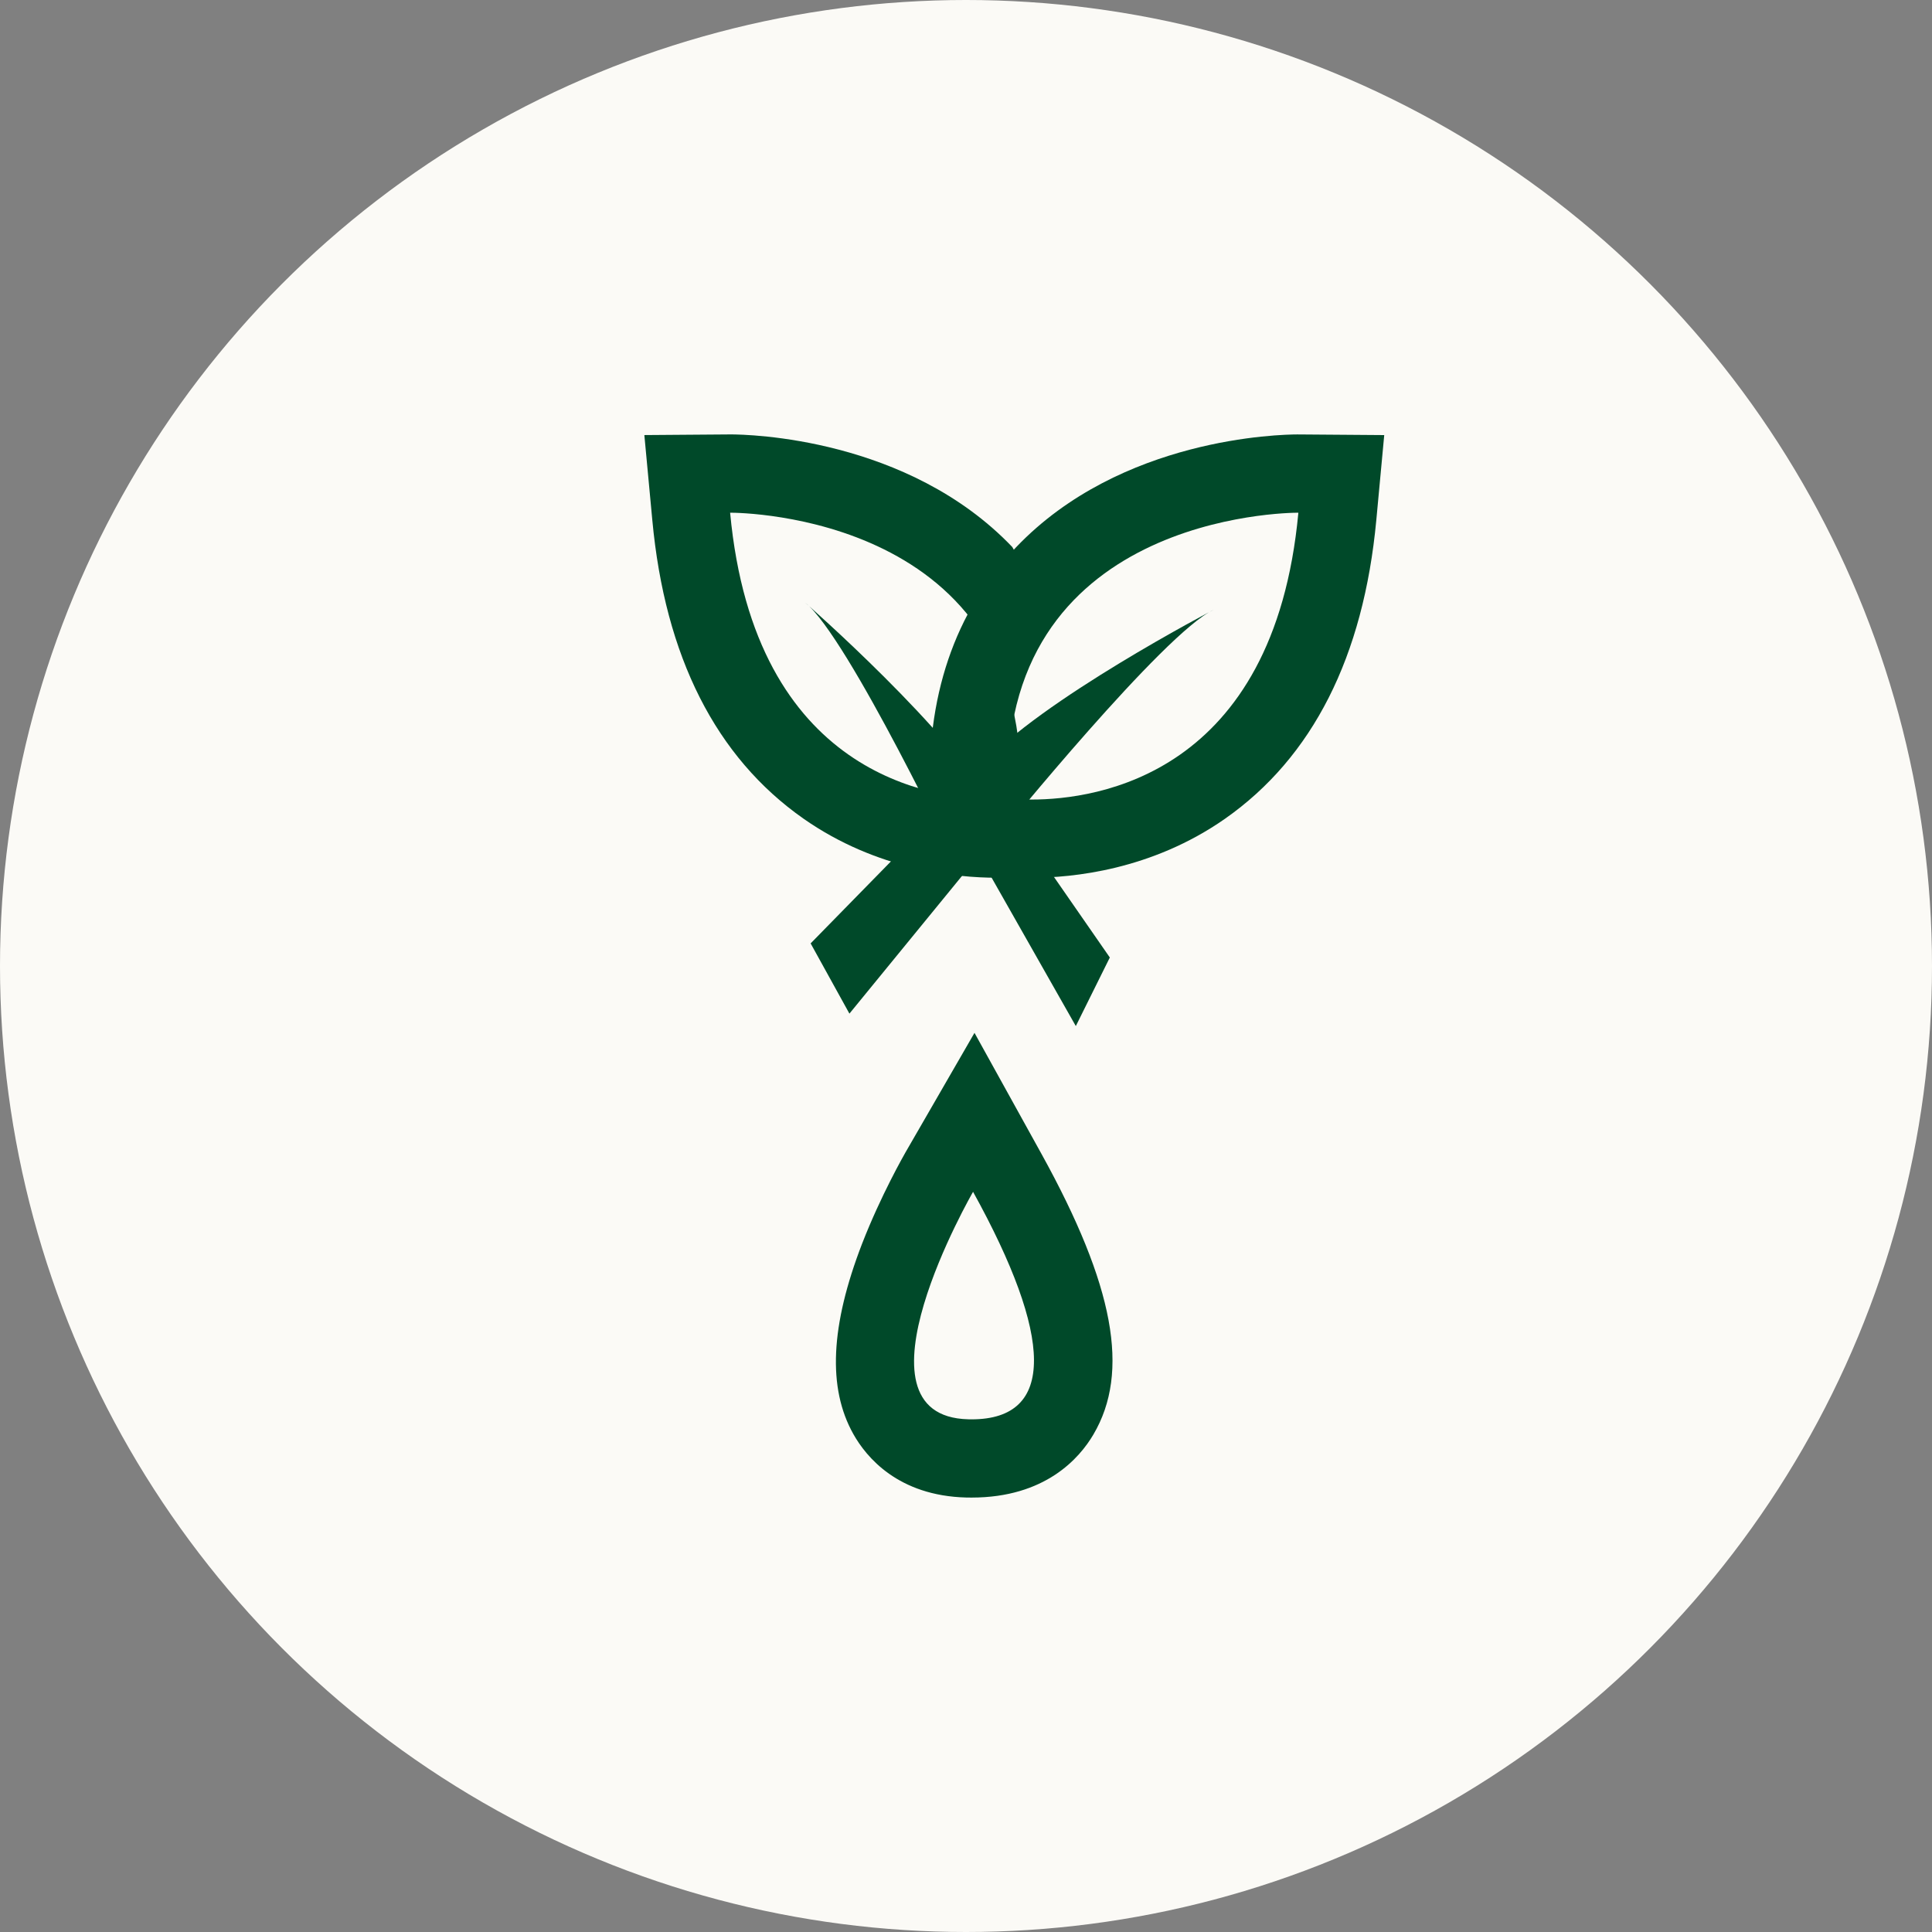
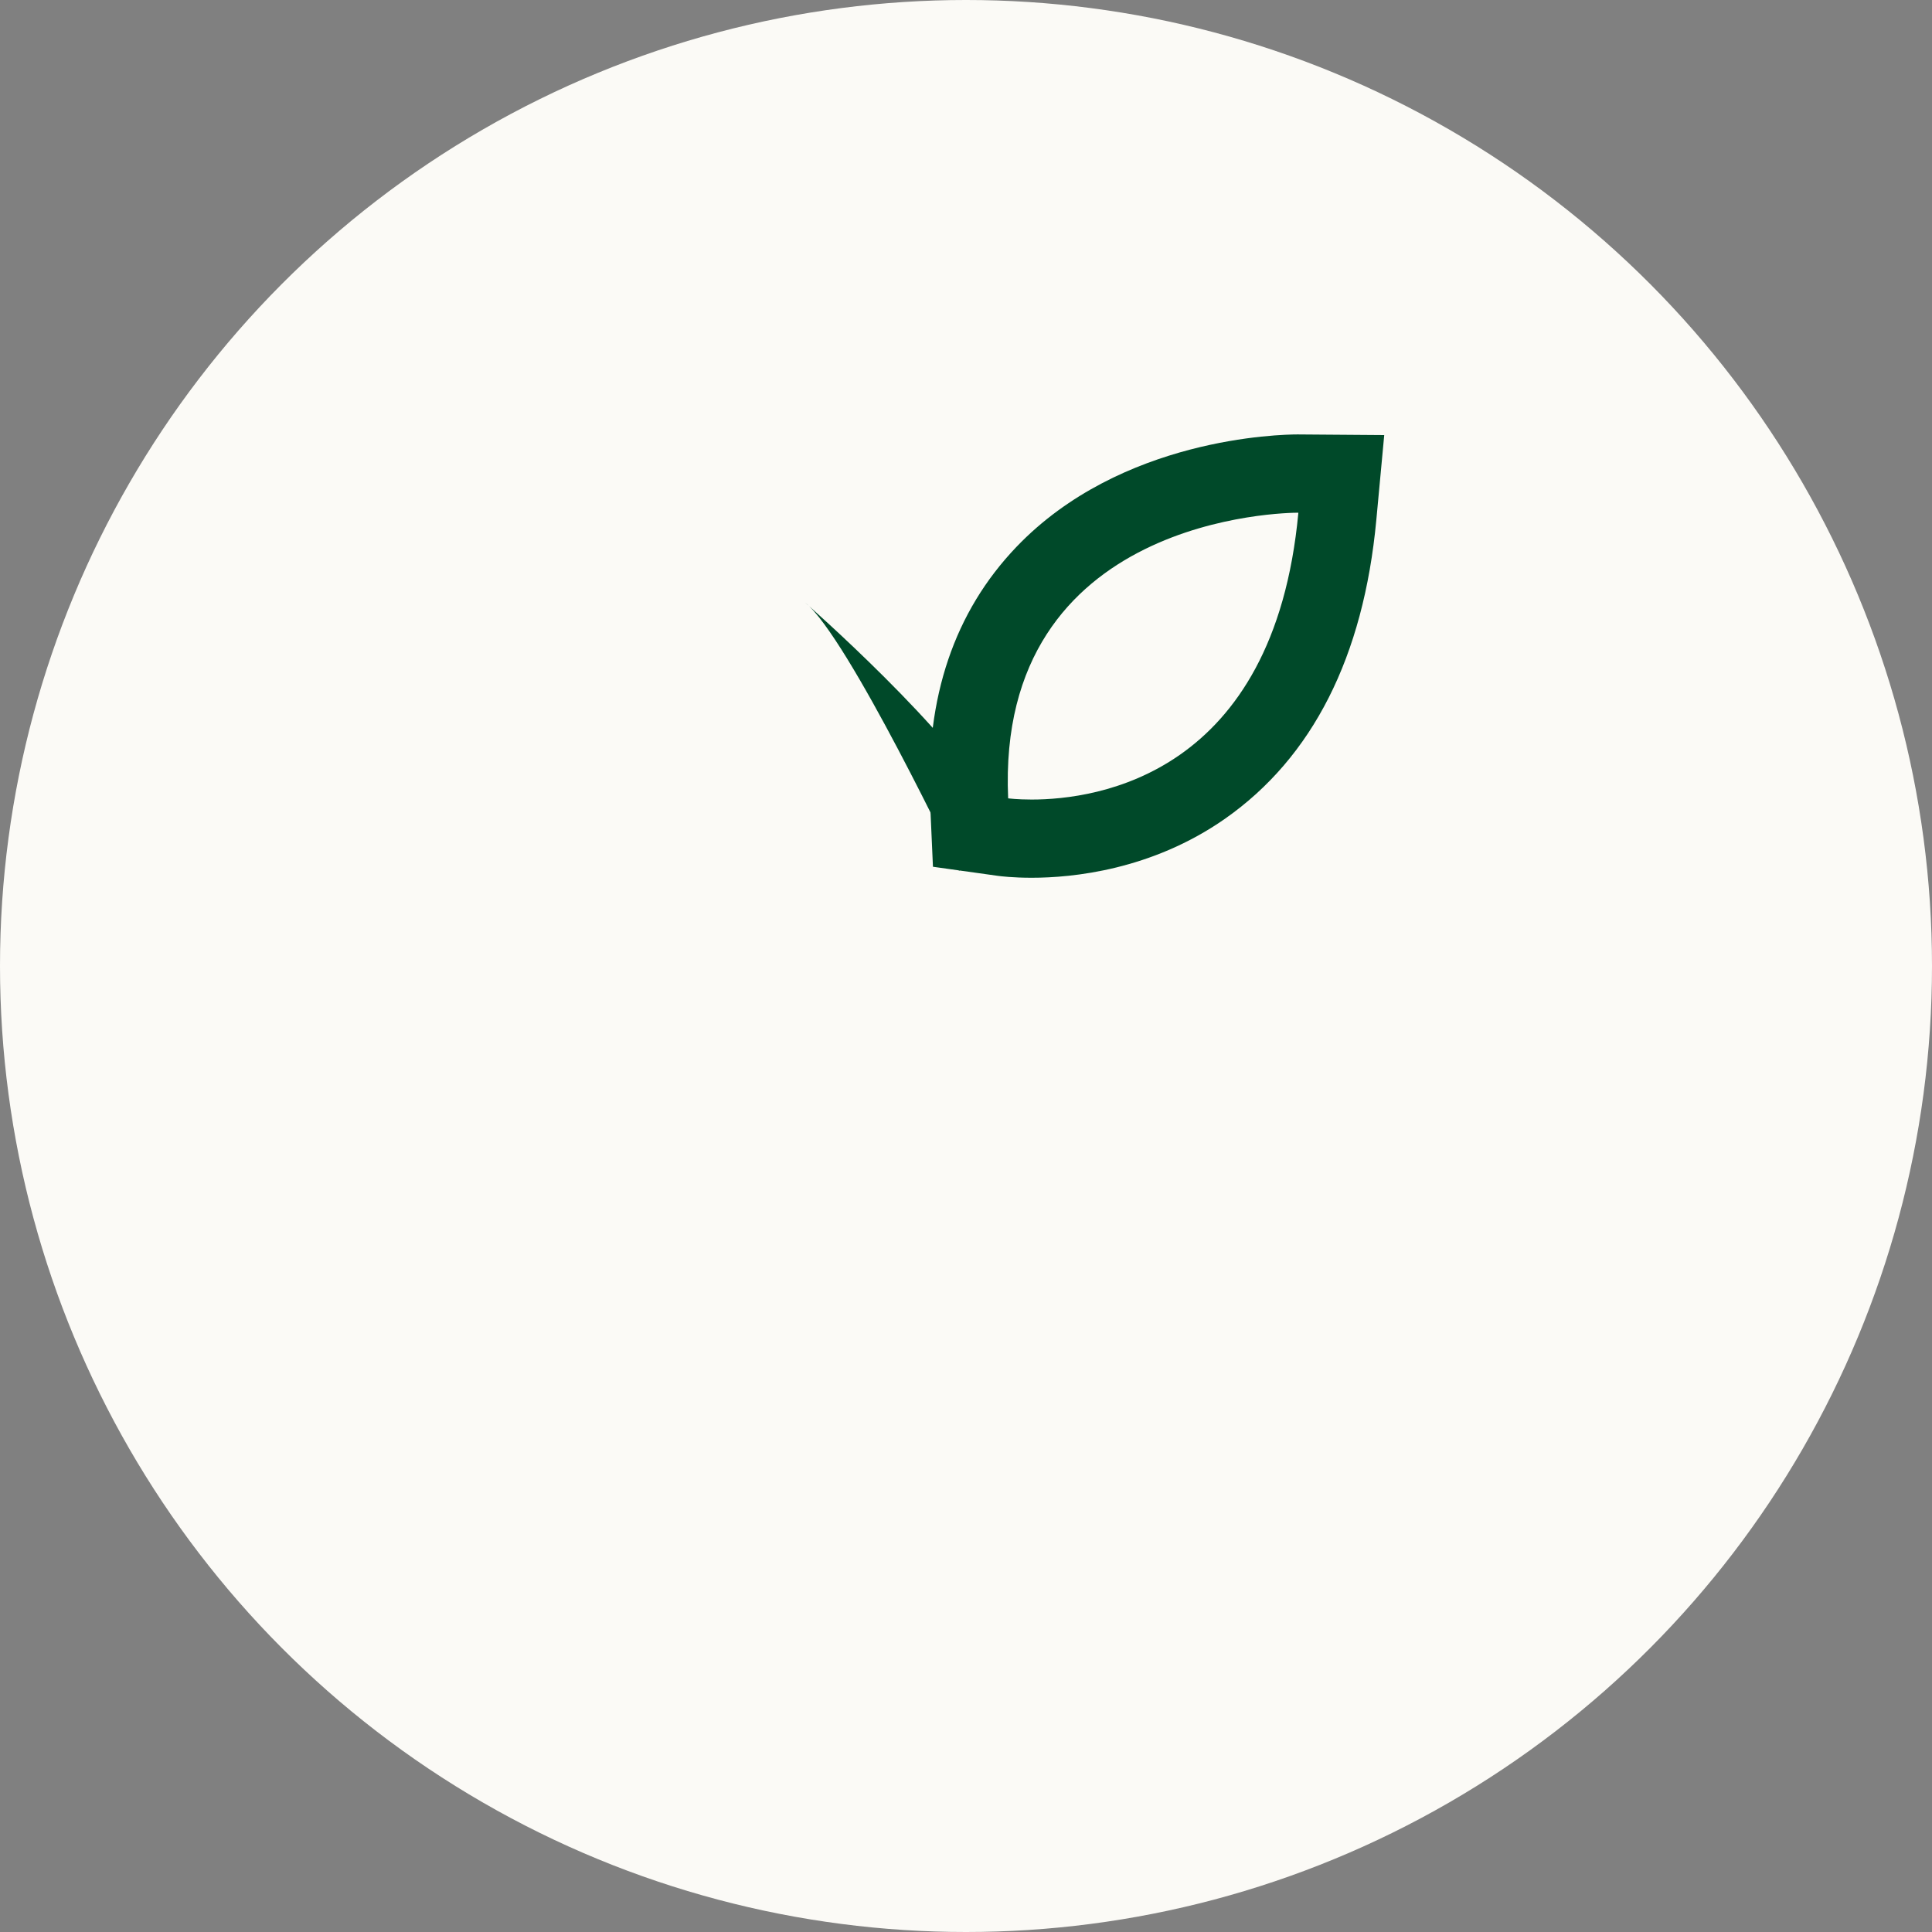
<svg xmlns="http://www.w3.org/2000/svg" id="Layer_2" viewBox="0 0 120 120">
  <rect x="0" y="0" width="120" height="120" fill="#808080" stroke="none" />
  <defs>
    <style>.cls-1{fill:#004929;}.cls-1,.cls-2{stroke-width:0px;}.cls-2{fill:#fbfaf6;}</style>
  </defs>
  <g id="Layer_2-2">
    <circle class="cls-2" cx="60" cy="60" r="60" />
  </g>
  <g id="Layer_6">
-     <path class="cls-1" d="M60.439,74.026c4.968,8.991,5.151,14.132-.091,14.132-.069,0-.136-.002-.206-.003-7.748-.192.297-14.129.297-14.129M60.528,64.152l-4.299,7.446c-.057.106-1.507,2.622-2.683,5.649-1.966,5.093-2.152,8.96-.544,11.824.799,1.427,2.779,3.836,7.019,3.943.108,0,.221.003.328.003,4.574,0,6.702-2.451,7.561-3.912,2.293-3.883,1.297-9.256-3.219-17.429l-4.163-7.523h0Z" />
-     <path class="cls-1" d="M45.369,31.845c.64,0,18.794.153,18.005,17.741,0,0-.551.075-1.458.075-4.015,0-15.041-1.501-16.567-17.816h.02M45.369,26.983h-.055l-5.292.04.493,5.271c.789,8.5,3.952,14.743,9.395,18.557,4.56,3.193,9.479,3.667,12.005,3.667,1.158,0,1.927-.092,2.132-.122l4.004-.561-6.324-2.905c.29-6.481,2.938-14.07,1.144-16.958-6.496-6.793-16.392-6.99-17.503-6.99h0Z" />
-     <path class="cls-1" d="M80.628,31.845h.016c-1.518,16.315-12.546,17.816-16.564,17.816-.909,0-1.462-.075-1.462-.075-.783-17.588,17.369-17.741,18.01-17.741M80.628,26.983c-1.11,0-11.002.197-17.499,6.99-3.847,4.024-5.652,9.348-5.361,15.831l.179,4.032,4.006.561c.202.029.97.122,2.127.122,2.527,0,7.445-.474,12.01-3.667,5.441-3.815,8.602-10.057,9.396-18.557l.491-5.271-5.294-.04h-.054Z" />
-     <polygon class="cls-1" points="52.759 62.958 50.35 58.596 58.673 50.097 61.438 52.342 52.759 62.958" />
-     <polygon class="cls-1" points="66.821 63.731 61.02 53.508 63.012 50.935 68.933 59.472 66.821 63.731" />
-     <path class="cls-1" d="M62.155,51.808s10.154-12.515,13.224-13.933c0,0-10.86,5.667-14.402,9.682" />
+     <path class="cls-1" d="M80.628,31.845h.016c-1.518,16.315-12.546,17.816-16.564,17.816-.909,0-1.462-.075-1.462-.075-.783-17.588,17.369-17.741,18.01-17.741M80.628,26.983c-1.11,0-11.002.197-17.499,6.99-3.847,4.024-5.652,9.348-5.361,15.831l.179,4.032,4.006.561c.202.029.97.122,2.127.122,2.527,0,7.445-.474,12.01-3.667,5.441-3.815,8.602-10.057,9.396-18.557l.491-5.271-5.294-.04Z" />
    <path class="cls-1" d="M59.574,54.094s-6.91-14.556-9.558-16.658c0,0,9.216,8.072,11.71,12.808" />
  </g>
</svg>